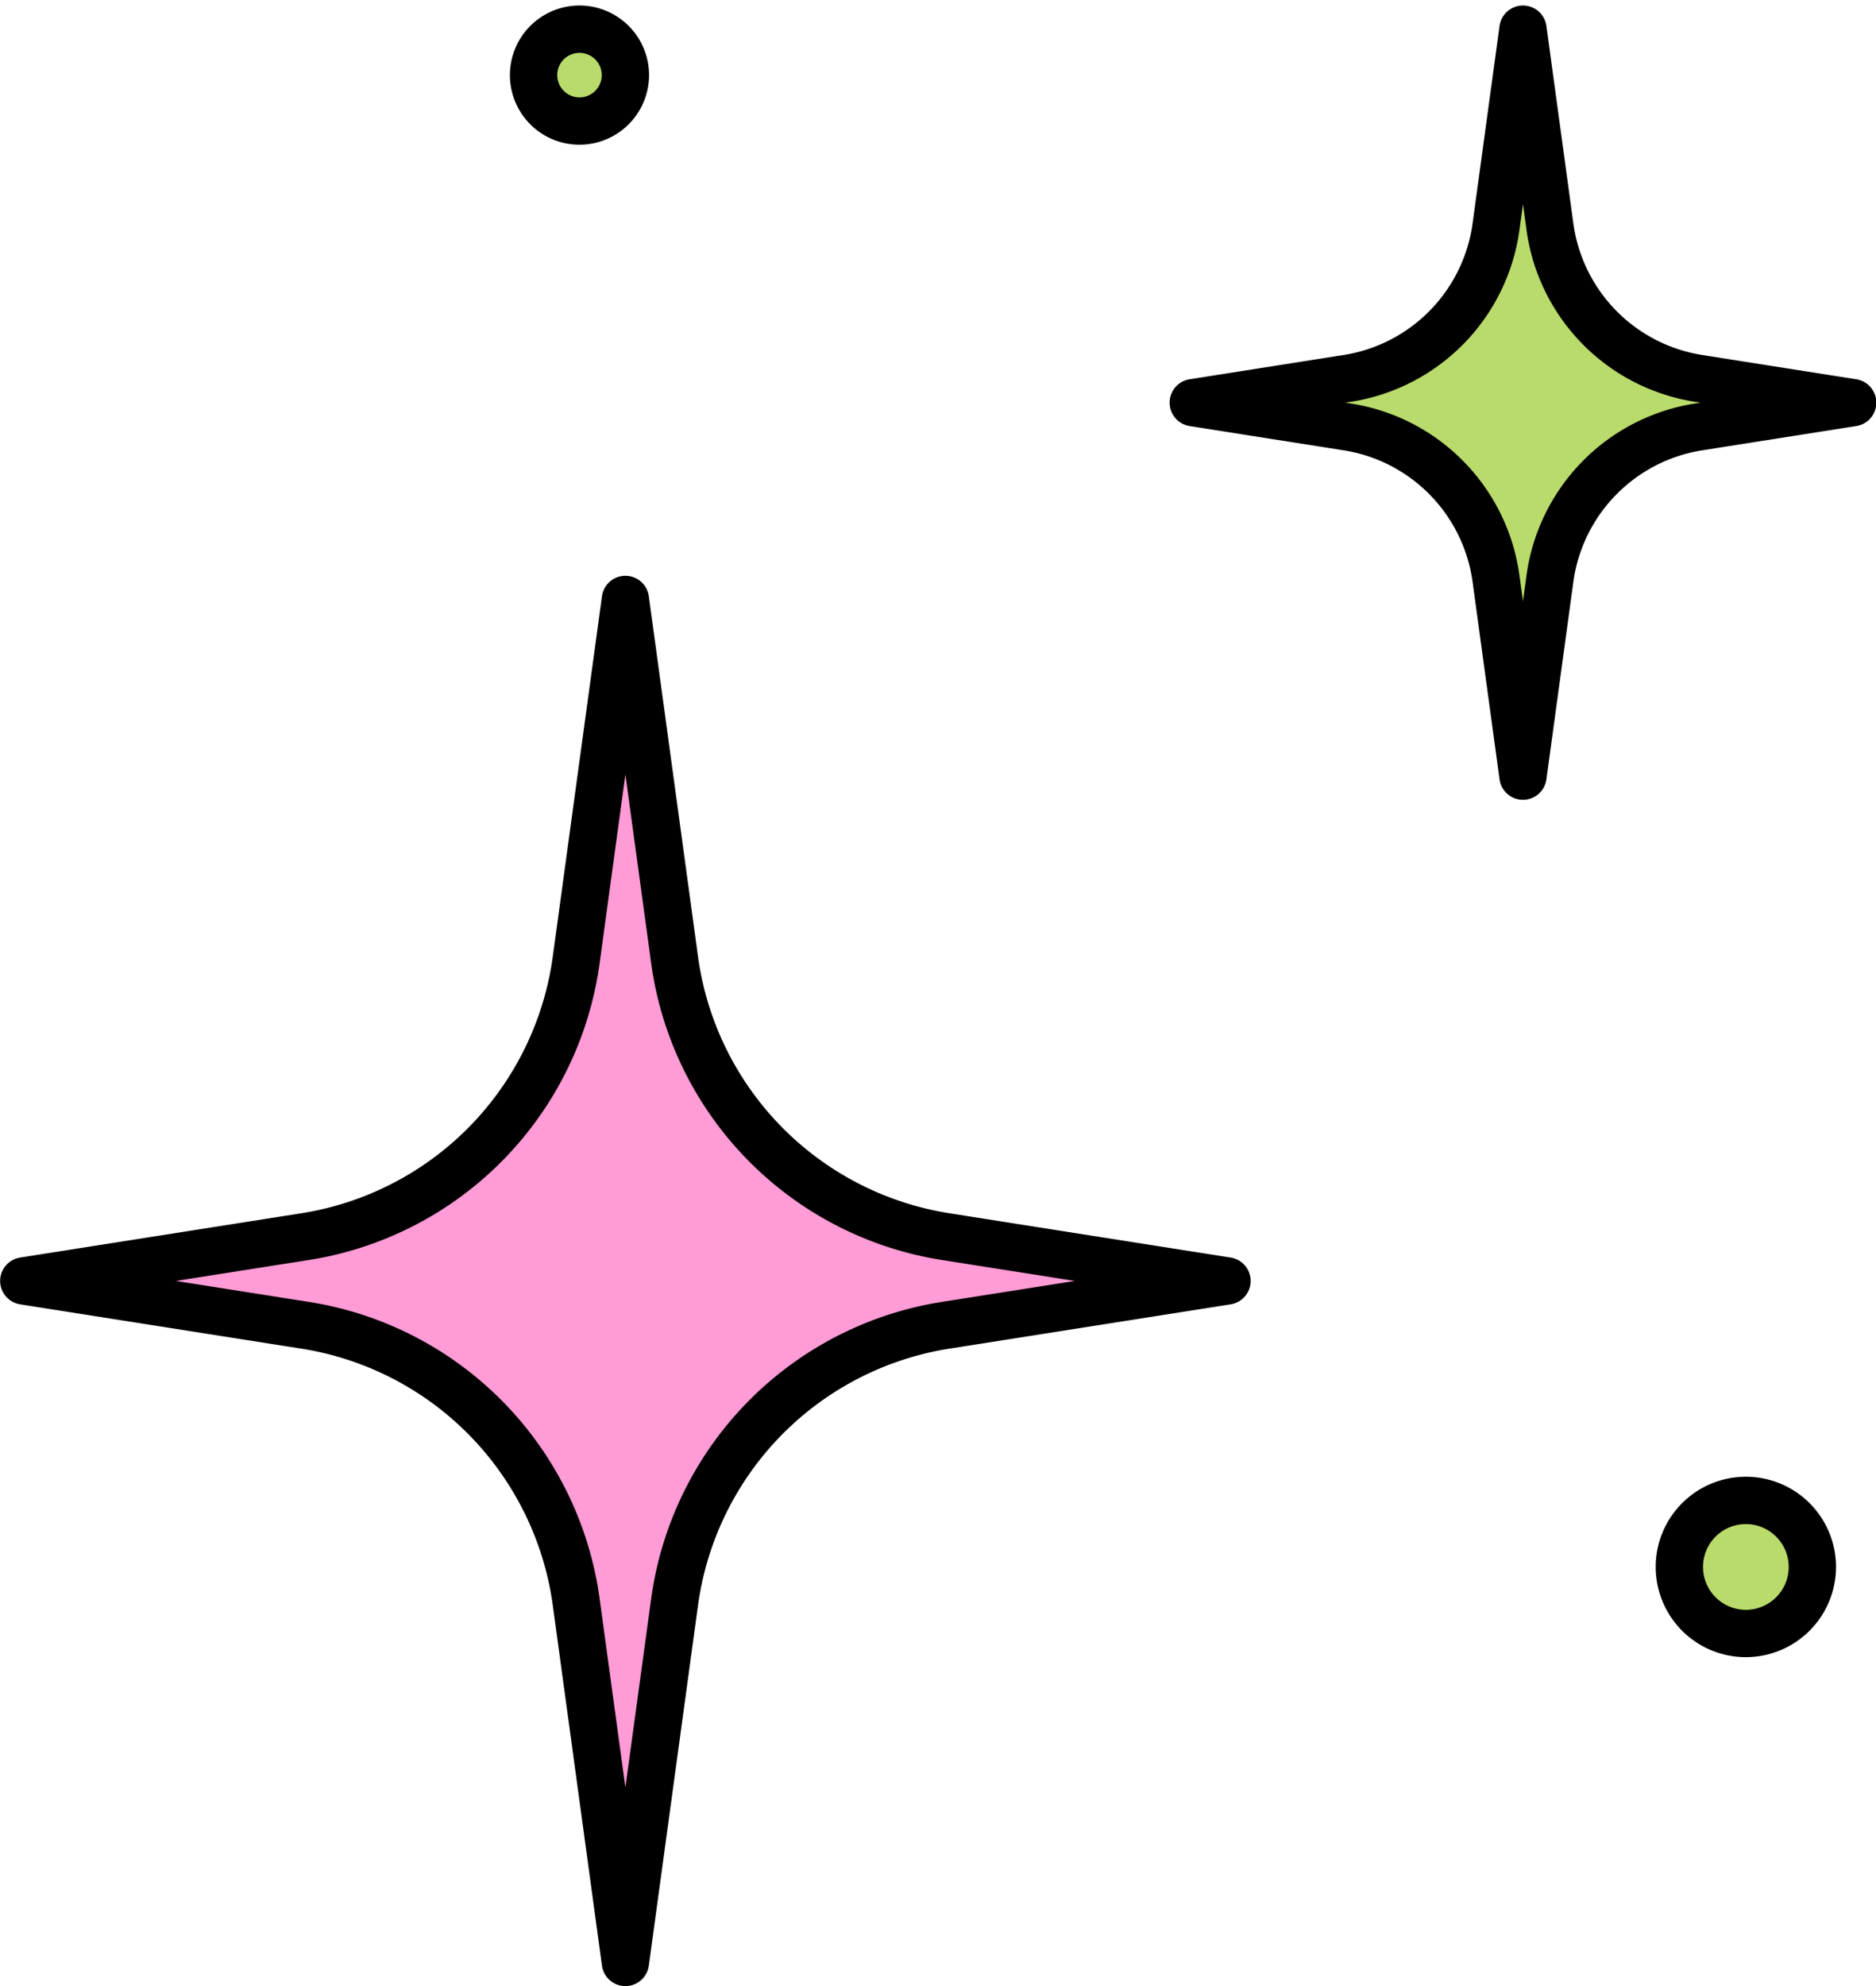
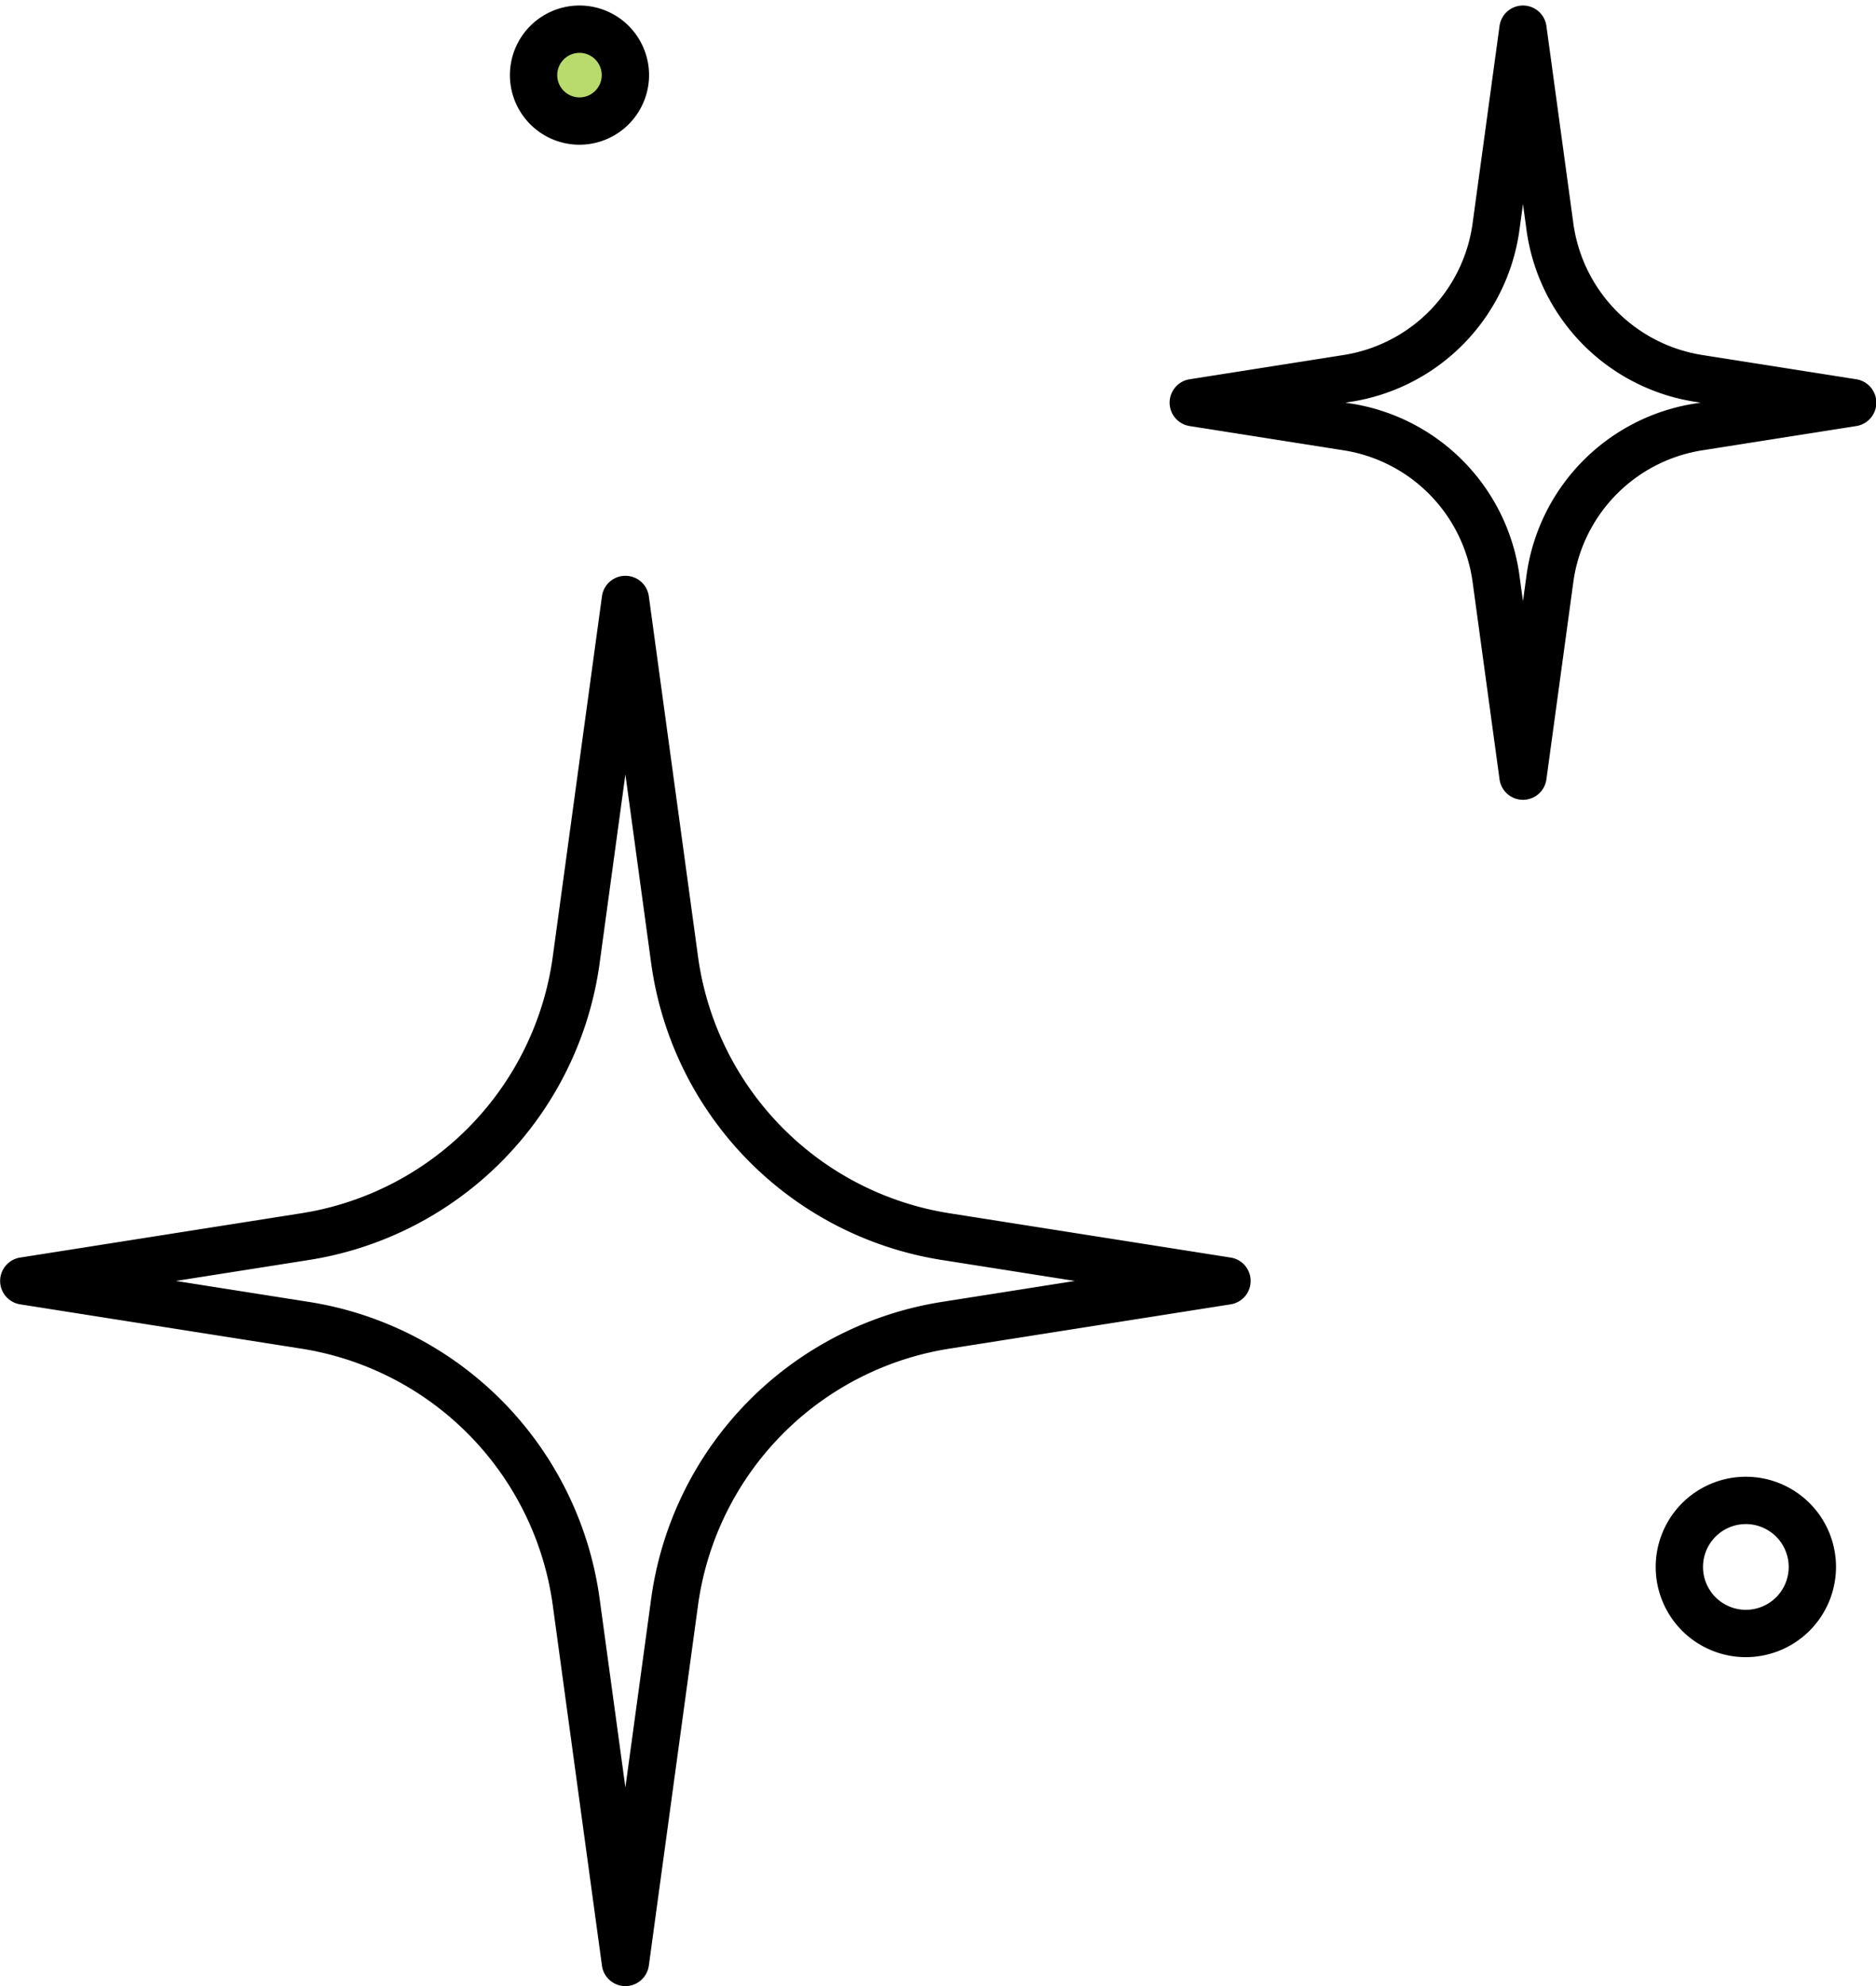
<svg xmlns="http://www.w3.org/2000/svg" fill="#000000" height="425" preserveAspectRatio="xMidYMid meet" version="1" viewBox="55.1 42.9 401.7 425.0" width="401.7" zoomAndPan="magnify">
  <g>
    <g id="change1_1">
-       <path d="M381.207,49.146l5.747,42.081a38.324,38.324,0,0,0,32.01,32.671l32.839,5.171-32.839,5.171a38.324,38.324,0,0,0-32.01,32.671l-5.747,42.081L375.46,166.91a38.323,38.323,0,0,0-32.01-32.671l-32.839-5.171,32.839-5.171a38.323,38.323,0,0,0,32.01-32.671Z" fill="#b9db6b" />
-     </g>
+       </g>
    <g id="change2_1">
      <path d="M381.208,214.056a5.064,5.064,0,0,1-5.018-4.381l-5.748-42.081a33.058,33.058,0,0,0-27.778-28.35l-32.838-5.171a5.066,5.066,0,0,1,0-10.009l32.838-5.171a33.058,33.058,0,0,0,27.778-28.352l5.748-42.081a5.064,5.064,0,0,1,5.018-4.381h0a5.064,5.064,0,0,1,5.018,4.381l5.746,42.081a33.058,33.058,0,0,0,27.78,28.352l32.838,5.171a5.066,5.066,0,0,1,0,10.009l-32.838,5.171a33.058,33.058,0,0,0-27.78,28.35l-5.746,42.081A5.064,5.064,0,0,1,381.208,214.056ZM343.181,129.069l1.057.166a43.123,43.123,0,0,1,36.24,36.99l.73,5.331.728-5.331a43.125,43.125,0,0,1,36.242-36.99l1.057-.166-1.057-.166A43.125,43.125,0,0,1,381.936,91.911l-.728-5.331-.73,5.331a43.123,43.123,0,0,1-36.24,36.992Z" fill="inherit" />
    </g>
    <g id="change3_1">
-       <path d="M189.014,171.185,199.501,247.97a69.929,69.929,0,0,0,58.408,59.614L317.83,317.02l-59.921,9.435A69.929,69.929,0,0,0,199.501,386.07L189.014,462.854,178.526,386.07a69.929,69.929,0,0,0-58.408-59.615L60.197,317.02l59.921-9.436A69.929,69.929,0,0,0,178.526,247.97Z" fill="#ff9bd6" />
-     </g>
+       </g>
    <g id="change2_2">
      <path d="M189.013,467.921a5.064,5.064,0,0,1-5.018-4.381l-10.486-76.785a64.467,64.467,0,0,0-54.178-55.294l-59.922-9.437a5.066,5.066,0,0,1,0-10.009l59.922-9.435a64.469,64.469,0,0,0,54.178-55.296l10.486-76.783a5.064,5.064,0,0,1,10.036,0l10.488,76.783A64.469,64.469,0,0,0,258.696,302.58l59.922,9.435a5.066,5.066,0,0,1,0,10.009l-59.922,9.437a64.467,64.467,0,0,0-54.178,55.294L194.031,463.54A5.064,5.064,0,0,1,189.013,467.921ZM92.762,317.019l28.145,4.433a74.536,74.536,0,0,1,62.639,63.933l5.467,40.033,5.469-40.033a74.535,74.535,0,0,1,62.639-63.933l28.145-4.433-28.145-4.431a74.54,74.54,0,0,1-62.639-63.935l-5.469-40.033-5.467,40.033a74.54,74.54,0,0,1-62.639,63.935Z" fill="inherit" />
    </g>
    <g id="change1_2">
-       <circle cx="428.933" cy="378.222" fill="#b9db6b" r="14.239" />
-     </g>
+       </g>
    <g id="change2_3">
      <path d="M428.932,397.527a19.304,19.304,0,1,1,19.305-19.305A19.326,19.326,0,0,1,428.932,397.527Zm0-28.477a9.173,9.173,0,1,0,9.174,9.172A9.181,9.181,0,0,0,428.932,369.05Z" fill="inherit" />
    </g>
    <g id="change1_3">
      <circle cx="179.184" cy="58.975" fill="#b9db6b" r="9.829" />
    </g>
    <g id="change2_4">
      <path d="M179.184,73.87a14.895,14.895,0,1,1,14.894-14.894A14.912,14.912,0,0,1,179.184,73.87Zm0-19.659a4.764,4.764,0,1,0,4.763,4.765A4.769,4.769,0,0,0,179.184,54.211Z" fill="inherit" />
    </g>
  </g>
</svg>